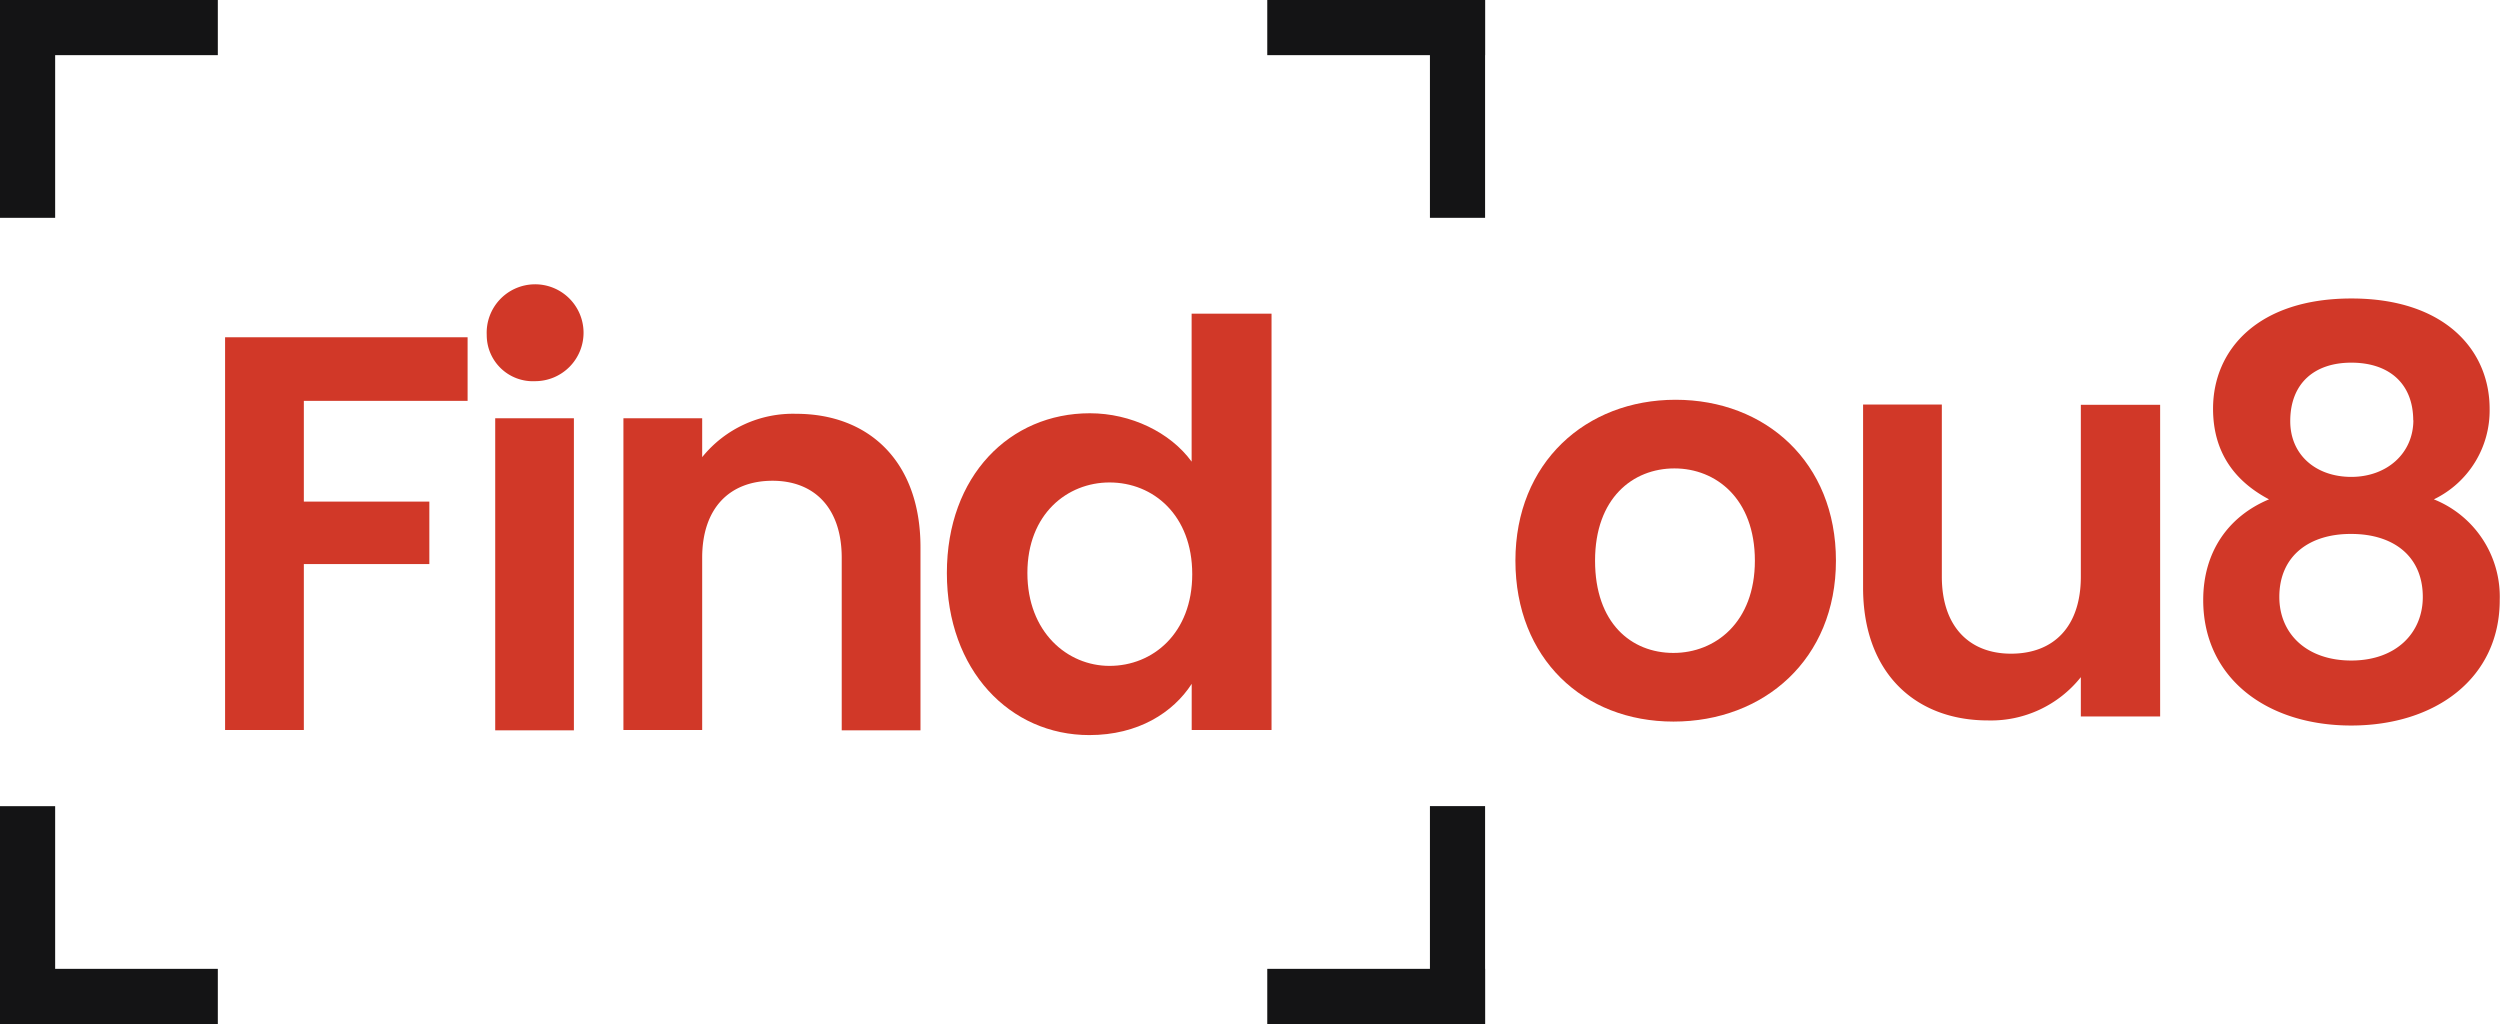
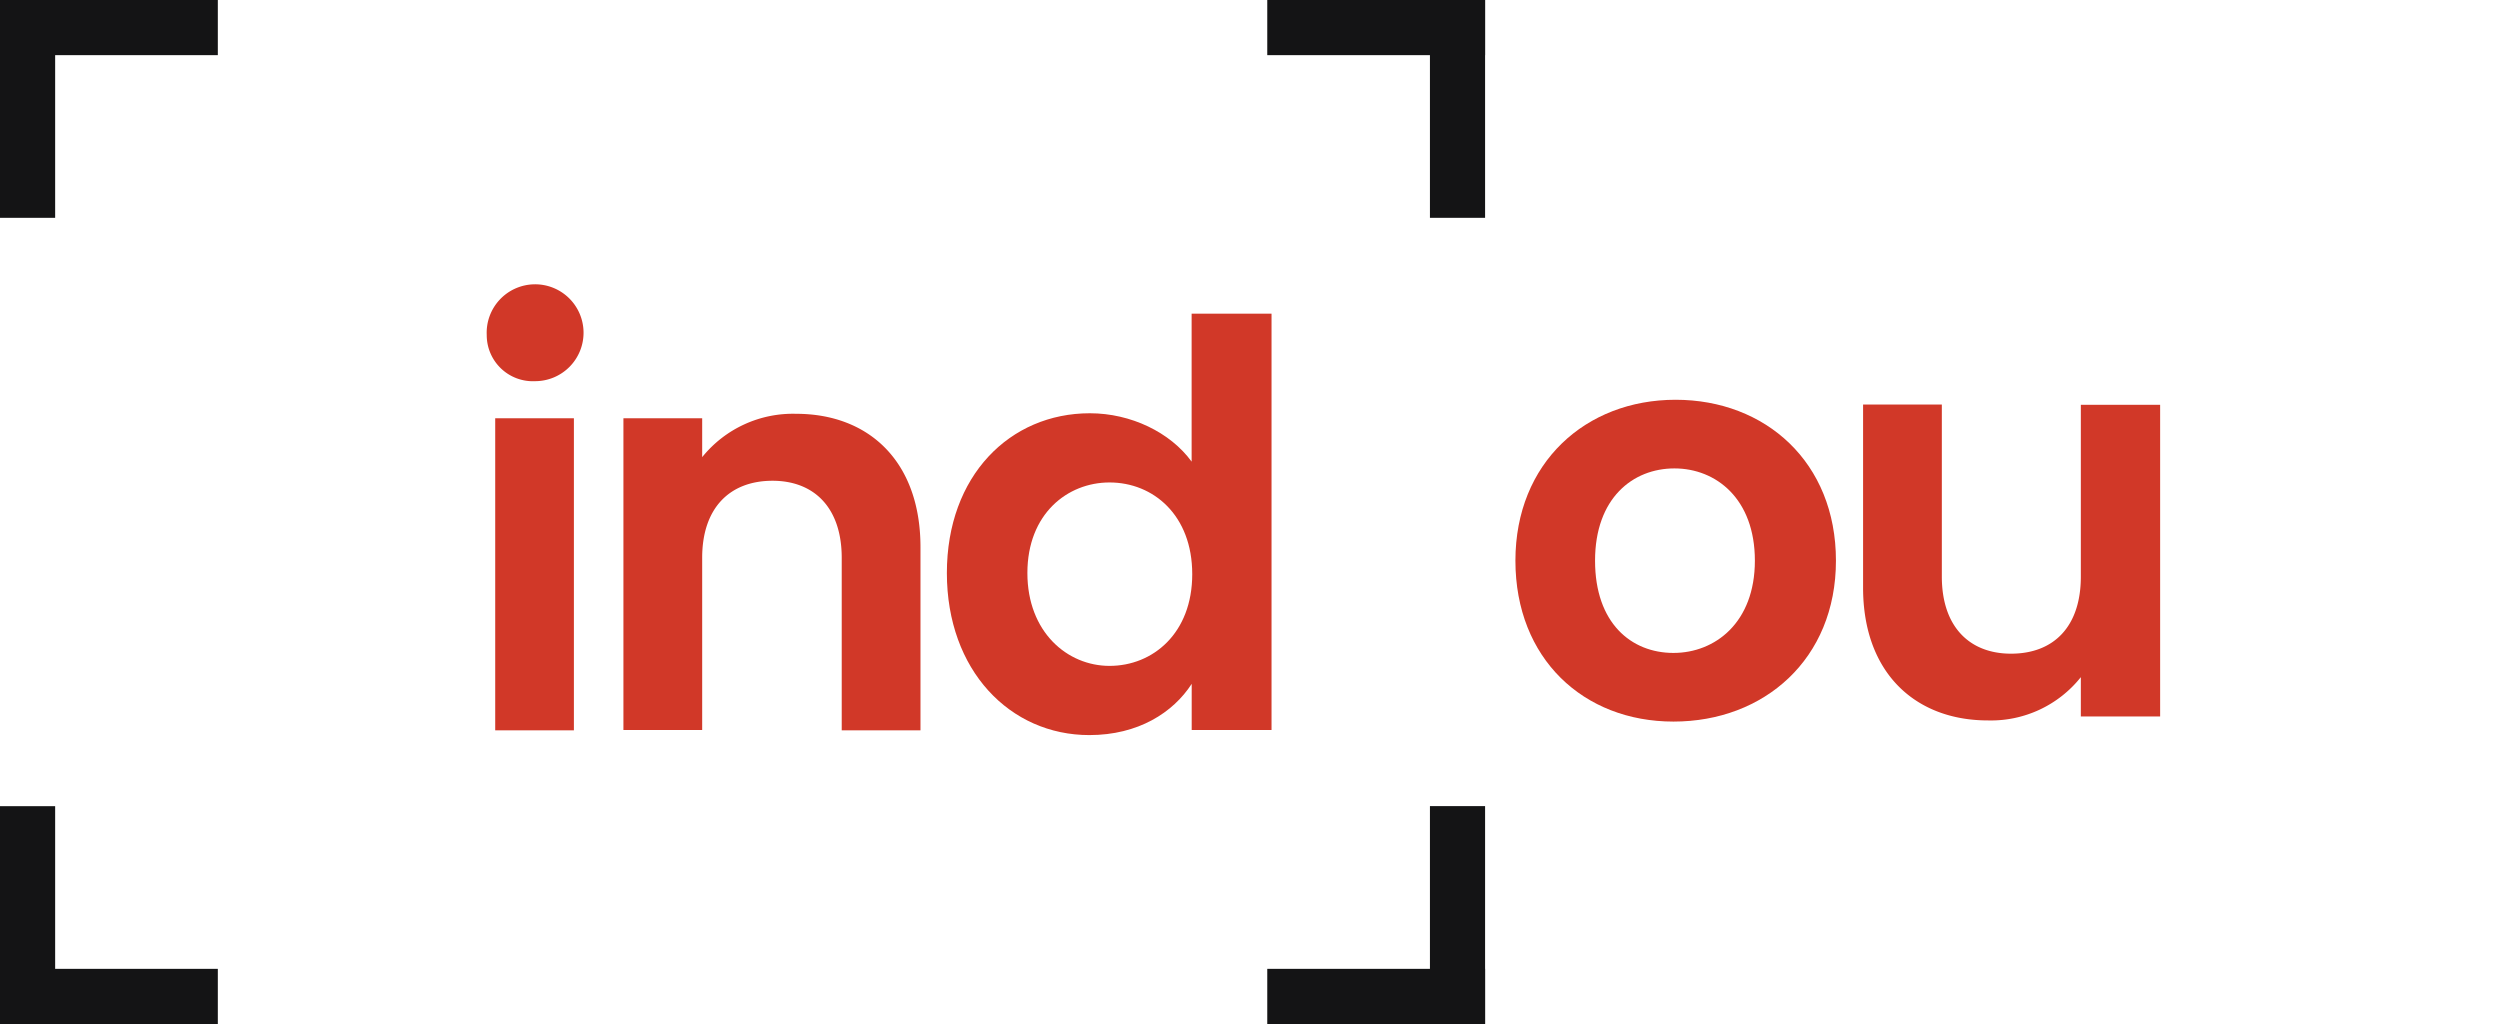
<svg xmlns="http://www.w3.org/2000/svg" viewBox="0 0 368.53 150.95">
  <defs>
    <style>.cls-1{fill:#d13828;}.cls-2{fill:#141415;}</style>
  </defs>
  <title>Asset 1</title>
  <g id="Layer_2" data-name="Layer 2">
    <g id="Layer_1-2" data-name="Layer 1">
      <g id="Logo">
        <g id="Find">
-           <path class="cls-1" d="M33.18,49.72H68.93v9.37H44.79V73.94h18.5v9.21H44.79v24.46H33.18Z" />
          <path class="cls-1" d="M71.75,49.39a7.14,7.14,0,1,1,7.13,6.8A6.8,6.8,0,0,1,71.75,49.39ZM73,61.66H84.6v46H73Z" />
          <path class="cls-1" d="M124.08,82.23c0-7.38-4.06-11.36-10.2-11.36-6.3,0-10.37,4-10.37,11.36v25.38H91.9V61.66h11.61v5.73A17.18,17.18,0,0,1,117.36,61c10.7,0,18.33,7,18.33,19.66v27H124.08Z" />
          <path class="cls-1" d="M160.66,60.92c6.05,0,11.86,2.82,15,7.13V46.24h11.78v61.37H175.67v-6.8c-2.74,4.23-7.88,7.55-15.09,7.55-11.7,0-21-9.54-21-23.89S148.88,60.92,160.66,60.92Zm2.9,10.2c-6.22,0-12.11,4.64-12.11,13.35s5.89,13.69,12.11,13.69c6.39,0,12.19-4.81,12.19-13.52S170,71.12,163.56,71.12Z" />
        </g>
        <g id="ou8">
          <path class="cls-1" d="M246.69,106.37c-13.27,0-23.3-9.29-23.3-23.72S233.75,58.93,247,58.93s23.64,9.2,23.64,23.72S260.05,106.37,246.69,106.37Zm0-10.12c6.14,0,12-4.48,12-13.6s-5.72-13.6-11.86-13.6-11.7,4.39-11.7,13.6S240.47,96.25,246.69,96.25Z" />
          <path class="cls-1" d="M318.43,105.62H306.74v-5.8a16.93,16.93,0,0,1-13.69,6.38c-10.7,0-18.41-7-18.41-19.57v-27h11.61V85c0,7.38,4.07,11.36,10.2,11.36,6.31,0,10.29-4,10.29-11.36V59.67h11.69Z" />
-           <path class="cls-1" d="M326.23,60.25c0-8.7,6.63-16.25,20.4-16.25S367,51.63,367,60.25a14.54,14.54,0,0,1-8.22,13.36,15.45,15.45,0,0,1,9.71,14.84c0,11.53-9.46,18.5-21.9,18.5s-21.81-7-21.81-18.5c0-7.13,3.73-12.35,9.7-14.84C329.55,71,326.23,66.81,326.23,60.25ZM336,88c0,5.39,4,9.37,10.61,9.37s10.54-4.07,10.54-9.37c0-6-4.32-9.29-10.54-9.29C340.58,78.67,336,81.82,336,88Zm19.74-26c0-5.47-3.57-8.54-9.13-8.54-5.39,0-9,3-9,8.63,0,5,3.82,8.21,9,8.21S355.76,66.89,355.76,61.91Z" />
        </g>
        <g id="Focus_Element" data-name="Focus Element">
          <rect class="cls-2" x="210.79" width="8.13" height="32.11" transform="translate(429.71 32.11) rotate(180)" />
          <rect class="cls-2" x="198.8" y="-11.99" width="8.13" height="32.11" transform="translate(198.8 206.93) rotate(-90)" />
          <rect class="cls-2" x="210.79" y="118.84" width="8.13" height="32.11" transform="translate(429.71 269.78) rotate(-180)" />
          <rect class="cls-2" x="198.8" y="130.83" width="8.13" height="32.11" transform="translate(349.75 -55.98) rotate(90)" />
          <rect class="cls-2" width="8.13" height="32.11" />
          <rect class="cls-2" x="11.99" y="-11.99" width="8.13" height="32.11" transform="translate(11.99 20.12) rotate(-90)" />
          <rect class="cls-2" y="118.84" width="8.13" height="32.11" />
          <rect class="cls-2" x="11.99" y="130.83" width="8.13" height="32.11" transform="translate(162.94 130.83) rotate(90)" />
        </g>
      </g>
    </g>
  </g>
</svg>